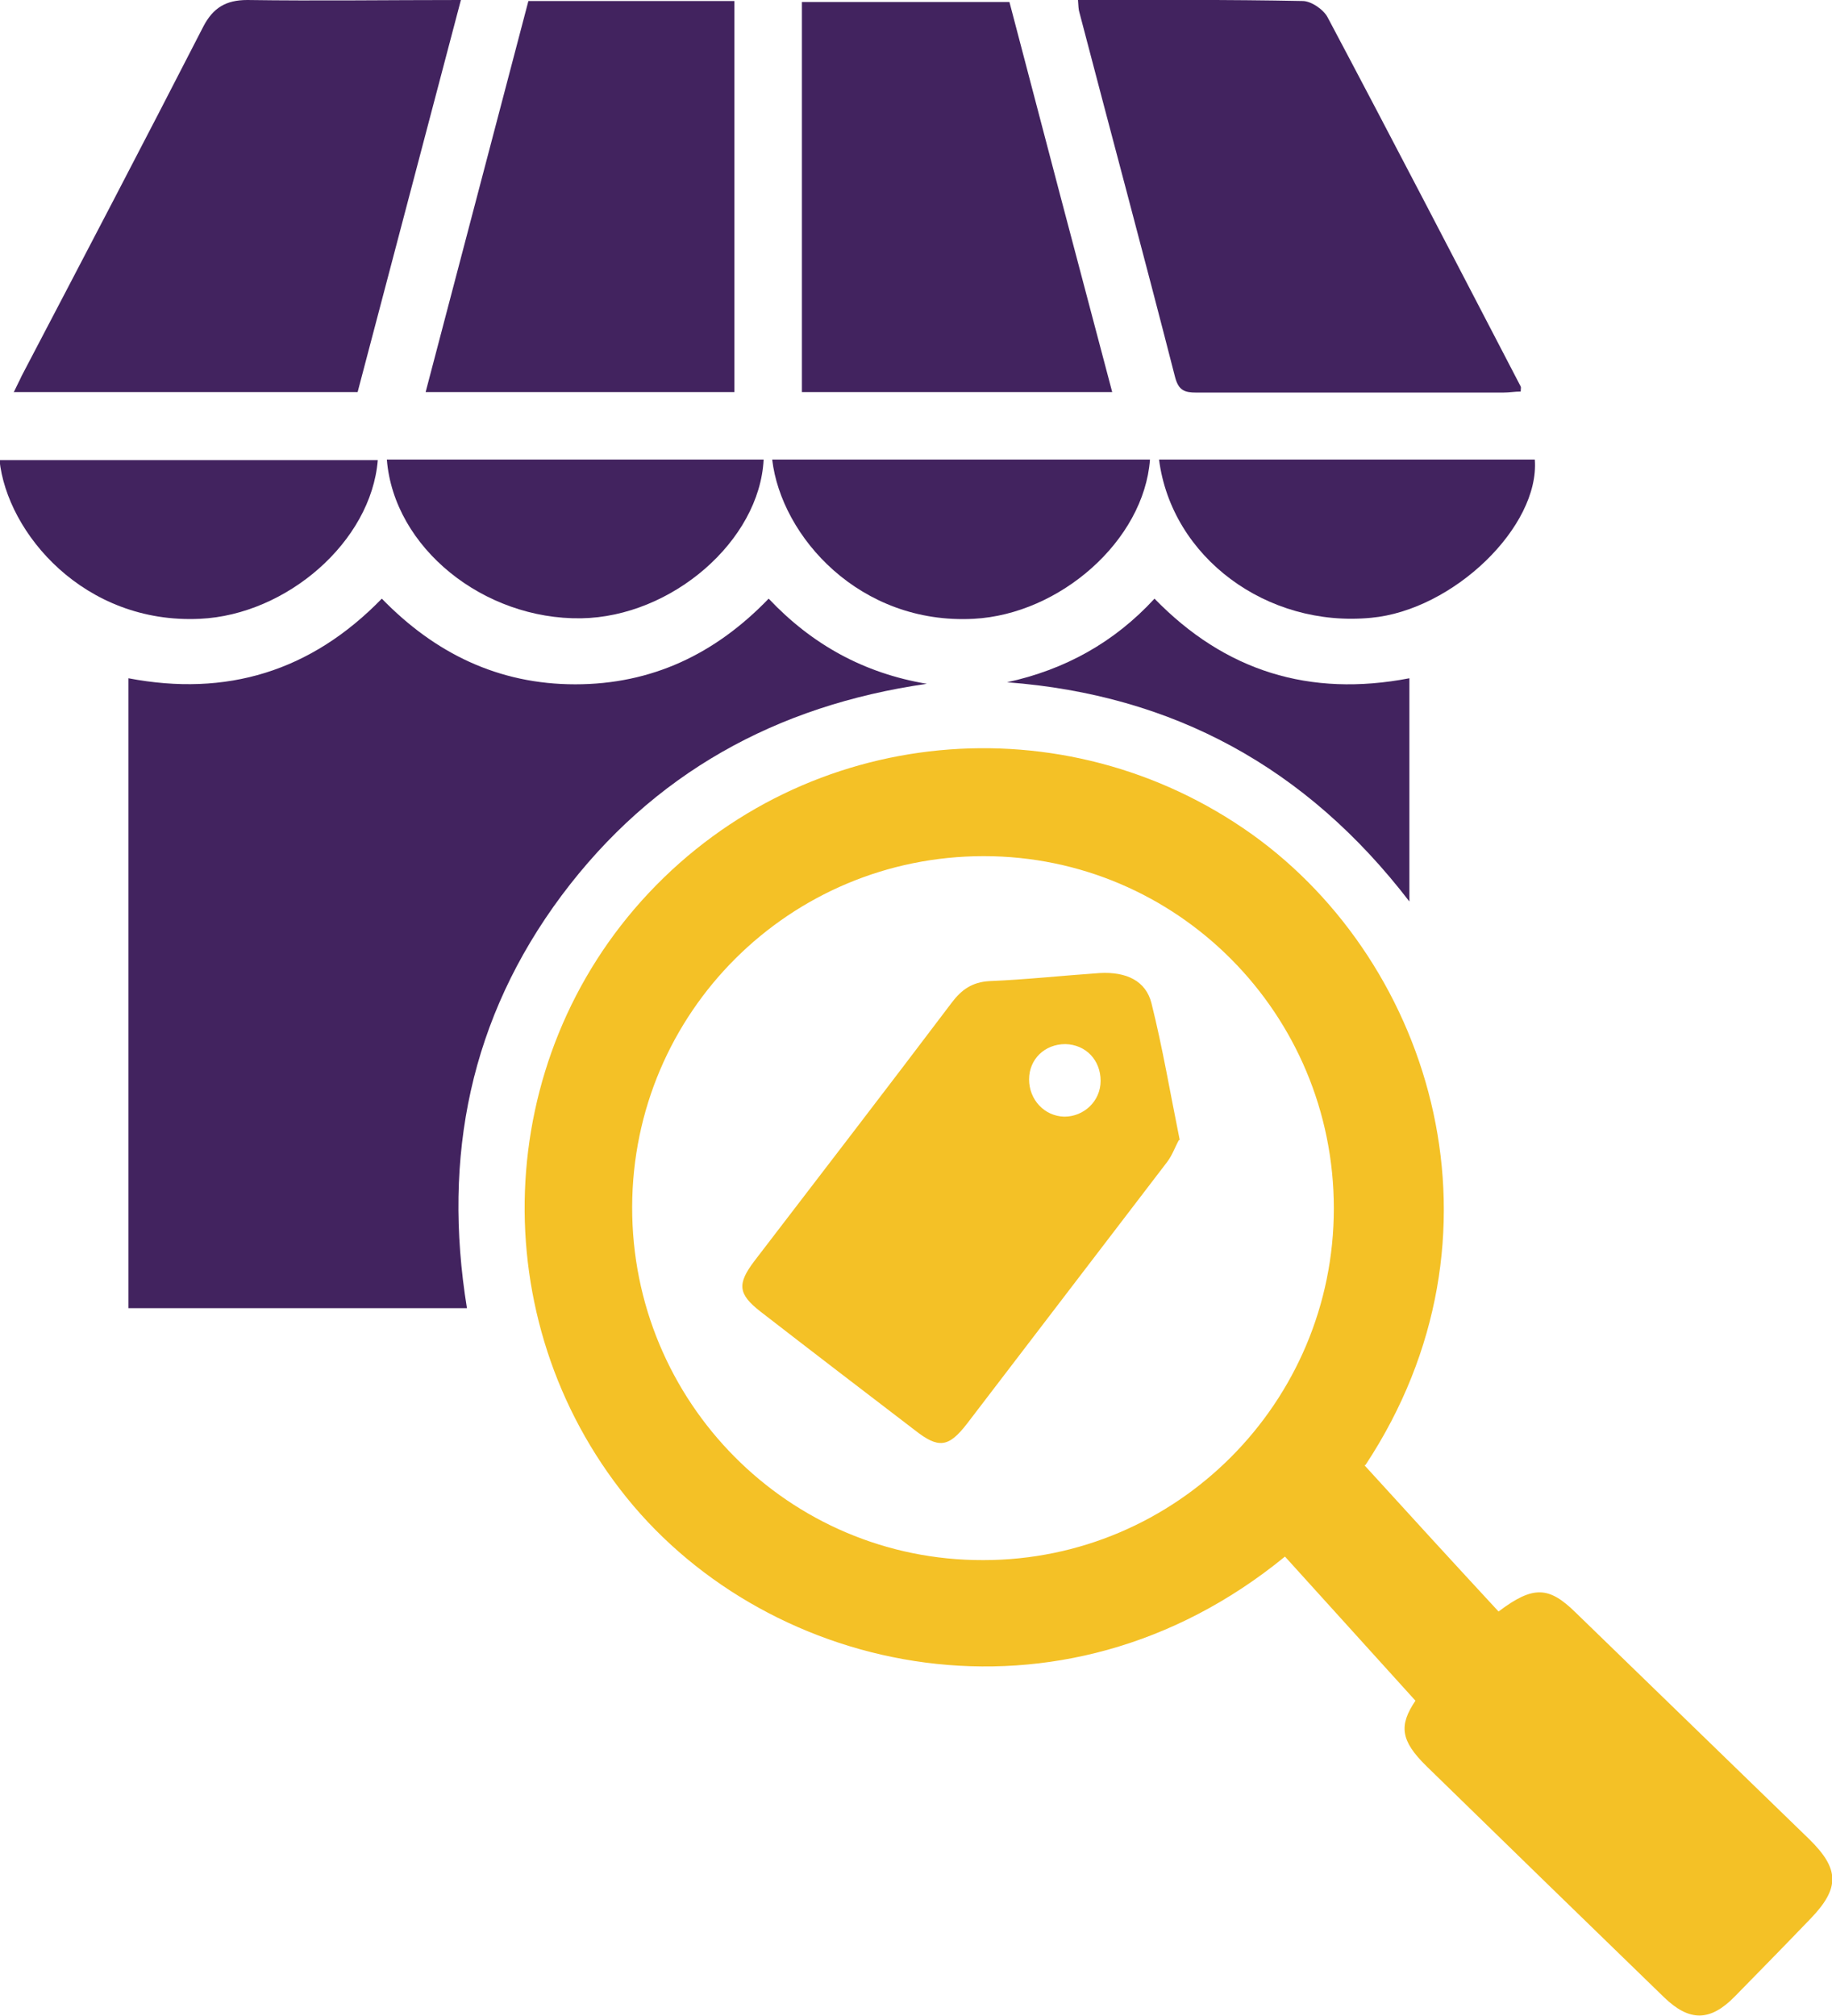
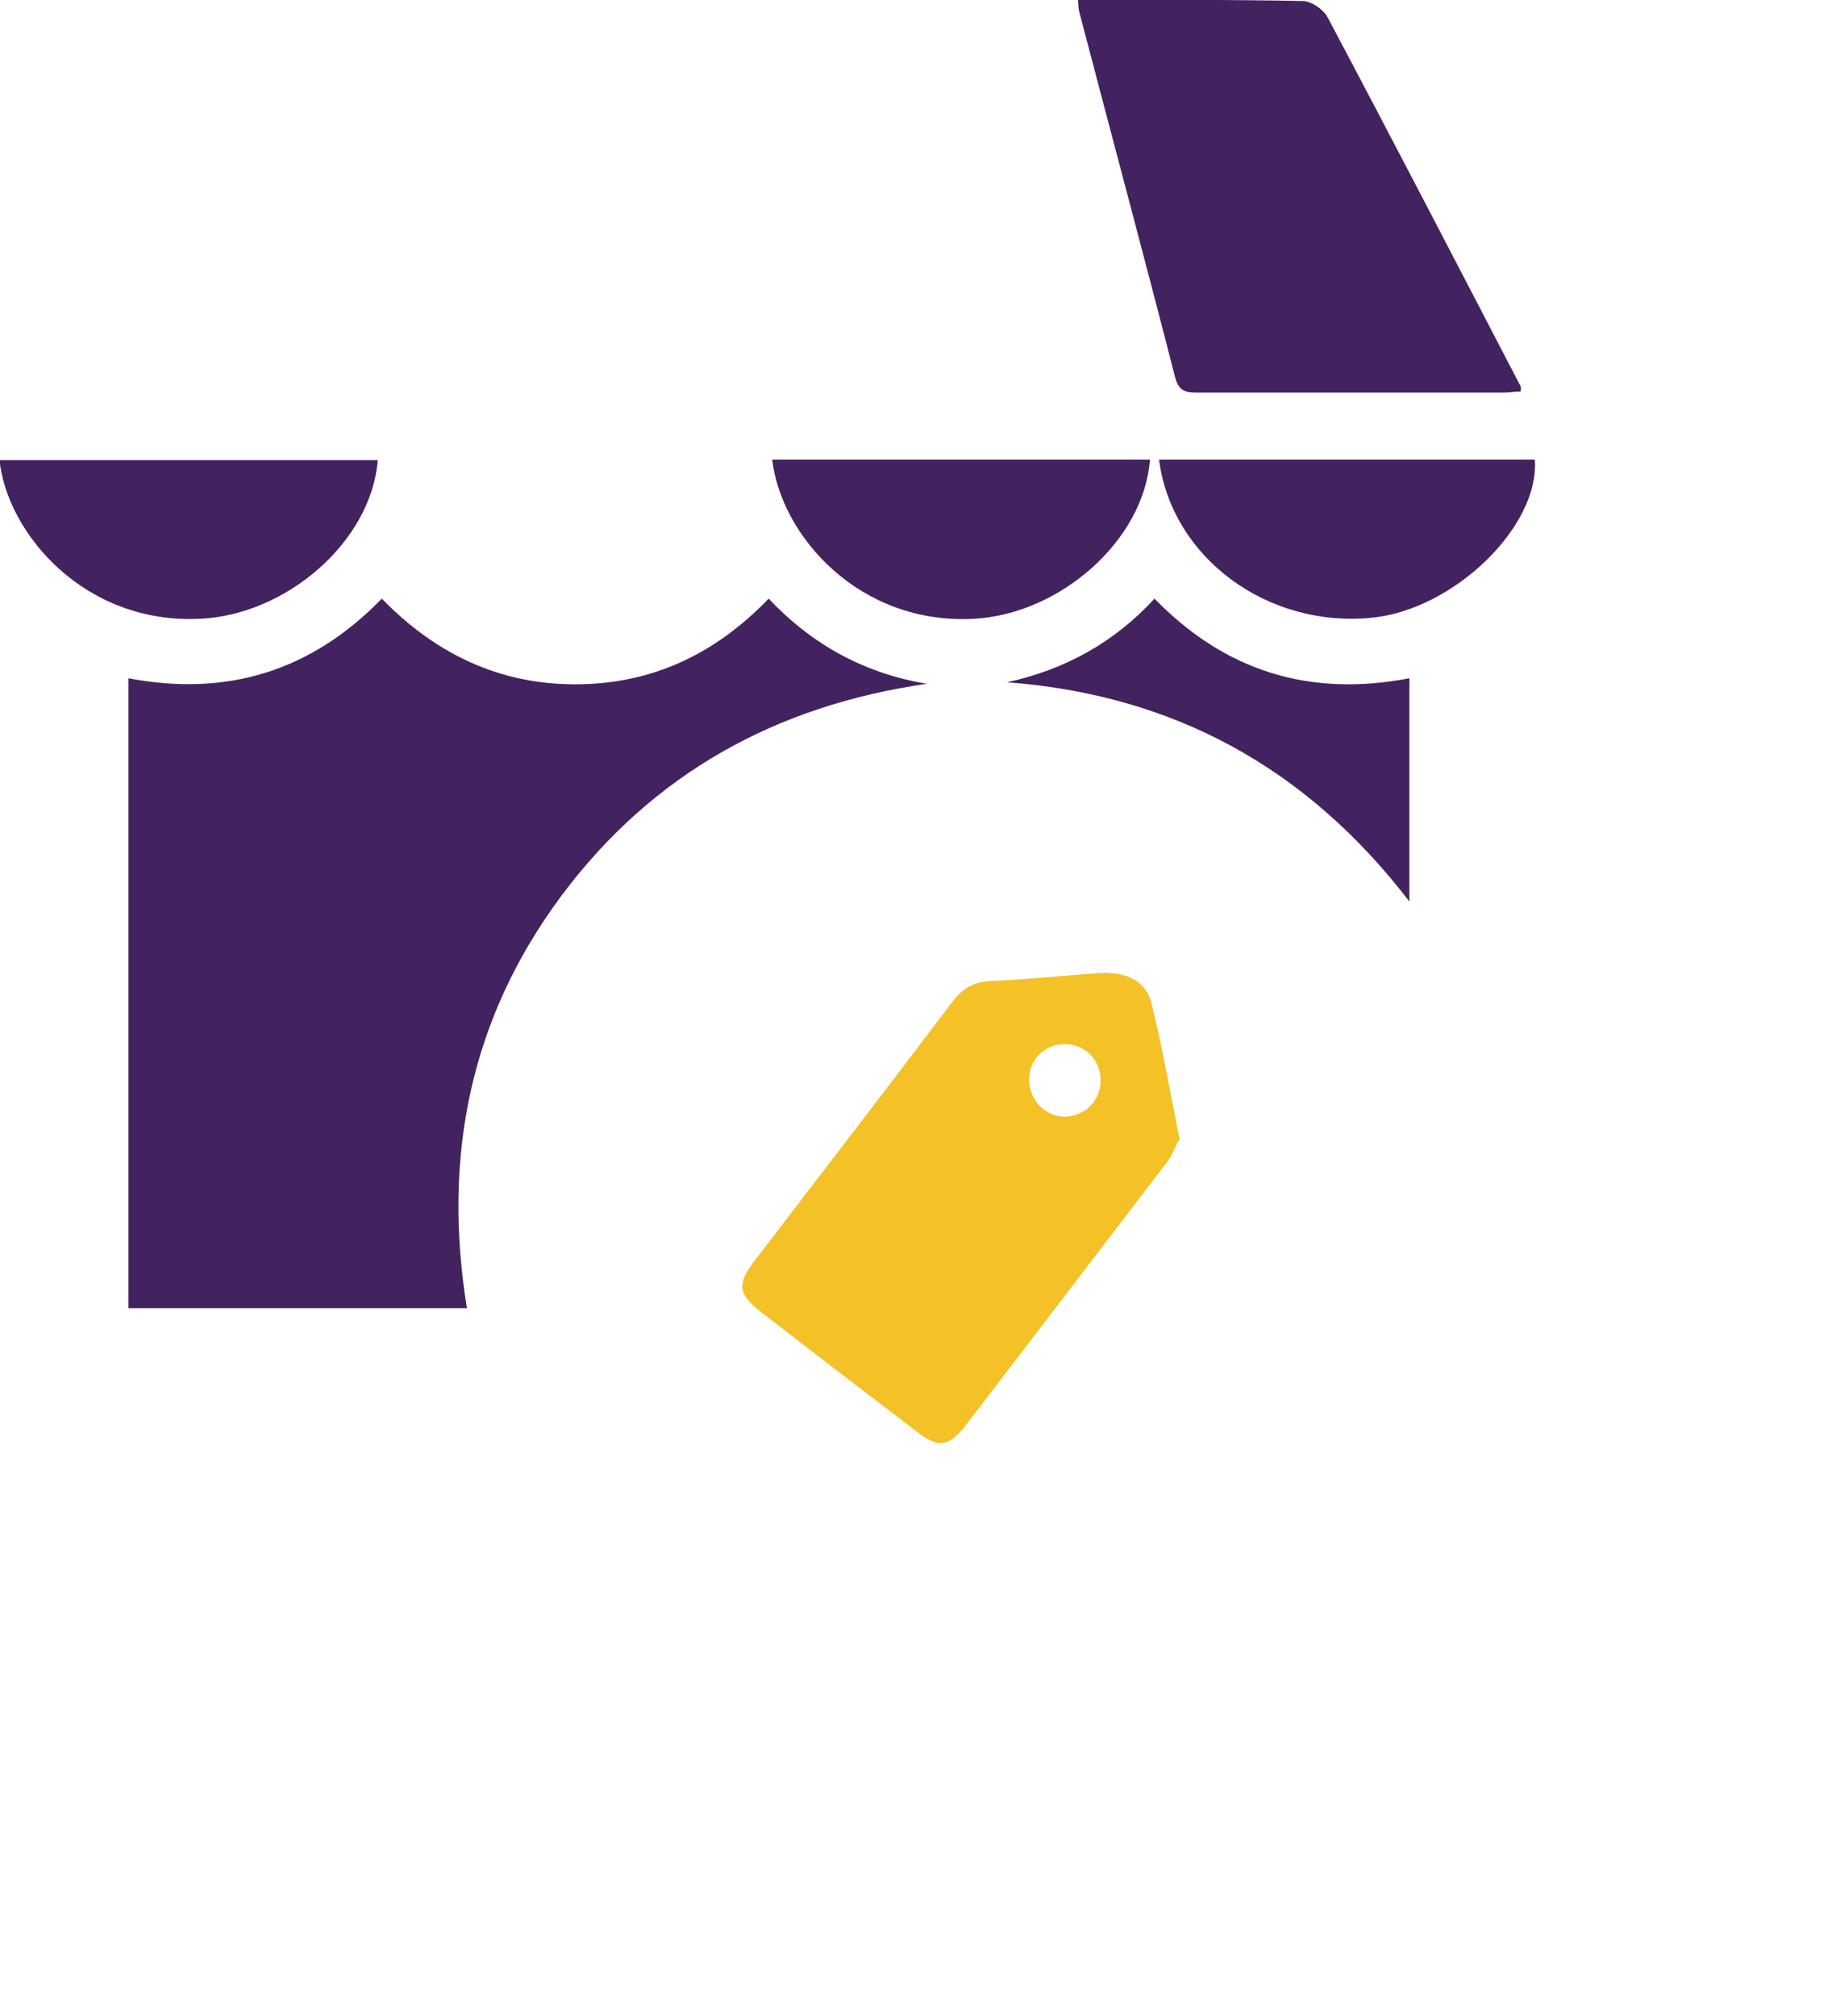
<svg xmlns="http://www.w3.org/2000/svg" id="Layer_1" data-name="Layer 1" viewBox="0 0 36.37 40">
  <defs>
    <style>
      .cls-1 {
        fill: #42235f;
      }

      .cls-2 {
        fill: #f4c126;
      }
    </style>
  </defs>
-   <path class="cls-2" d="M27.09,29.08c.91,1,1.79,1.96,2.66,2.9,.69-.52,1-.5,1.53,.02,1.55,1.5,3.09,3,4.64,4.5,.6,.59,.61,.97,.02,1.58-.5,.52-1,1.03-1.5,1.54-.49,.5-.9,.5-1.4,.02-1.58-1.53-3.15-3.06-4.72-4.59-.52-.51-.55-.81-.22-1.3-.88-.97-1.74-1.92-2.59-2.86-4.45,3.64-10.22,2.36-13.07-1.17-2.85-3.53-2.68-8.68,.44-12,3.14-3.34,8.25-3.82,11.98-1.16,3.6,2.58,5.24,7.98,2.25,12.51Zm-.61-5.1c0-3.86-3.11-6.99-6.95-6.99-3.85,0-6.97,3.1-6.98,6.96-.01,3.87,3.11,7.02,6.97,7.01,3.84,0,6.96-3.13,6.96-6.98Z" />
  <path class="cls-1" d="M9.27,25.96H2.55V13.46c1.94,.37,3.62-.13,5.03-1.58,1.05,1.08,2.31,1.7,3.84,1.7,1.52,0,2.78-.6,3.84-1.7,.86,.91,1.89,1.48,3.14,1.69-2.99,.43-5.44,1.78-7.25,4.2-1.81,2.43-2.37,5.17-1.88,8.19Z" />
-   <path class="cls-1" d="M.27,7.79c.07-.15,.12-.24,.16-.33C1.64,5.15,2.85,2.84,4.04,.52,4.23,.16,4.48,0,4.91,0c1.39,.02,2.78,0,4.24,0-.69,2.62-1.37,5.2-2.05,7.78H.27Z" />
  <path class="cls-1" d="M21.4,0c1.51,0,2.98-.01,4.46,.02,.17,0,.42,.17,.5,.33,1.29,2.43,2.56,4.88,3.83,7.32,.01,.02,0,.05,0,.1-.12,0-.23,.02-.35,.02-2.03,0-4.06,0-6.09,0-.23,0-.35-.04-.42-.3-.62-2.42-1.27-4.83-1.9-7.24-.02-.06-.02-.13-.03-.26Z" />
-   <path class="cls-1" d="M22.08,7.78h-6.16V.04h4.12c.67,2.56,1.35,5.14,2.04,7.74Z" />
-   <path class="cls-1" d="M10.48,.02h4.1V7.78h-6.13c.68-2.59,1.36-5.17,2.04-7.76Z" />
  <path class="cls-1" d="M0,9.13H7.5c-.13,1.62-1.81,3.07-3.53,3.15-2.3,.11-3.83-1.7-3.98-3.15Z" />
  <path class="cls-1" d="M15.34,9.12h7.49c-.12,1.61-1.79,3.07-3.5,3.16-2.26,.12-3.82-1.63-4-3.16Z" />
  <path class="cls-1" d="M23,9.12h7.47c.1,1.33-1.62,2.99-3.25,3.14-2.07,.2-3.96-1.2-4.21-3.14Z" />
-   <path class="cls-1" d="M7.68,9.12h7.48c-.08,1.61-1.82,3.12-3.62,3.15-1.94,.03-3.72-1.4-3.86-3.15Z" />
  <path class="cls-1" d="M19.99,13.54c1.15-.25,2.13-.79,2.93-1.66,1.4,1.44,3.08,1.96,5.06,1.58v4.43c-2.05-2.67-4.7-4.1-7.98-4.35Z" />
  <path class="cls-2" d="M23.4,22.63c-.07,.13-.13,.3-.23,.43-1.32,1.73-2.65,3.46-3.97,5.19-.37,.48-.57,.5-1.04,.13-1.02-.78-2.04-1.56-3.06-2.35-.45-.35-.47-.55-.12-1.01,1.31-1.71,2.62-3.41,3.92-5.13,.19-.25,.4-.4,.74-.42,.73-.03,1.46-.11,2.19-.16,.54-.03,.92,.16,1.03,.6,.22,.88,.37,1.77,.56,2.71Zm-1.55-1.18c0-.41-.29-.72-.7-.73-.41,0-.72,.3-.72,.7,0,.4,.3,.73,.7,.74,.39,0,.72-.31,.72-.71Z" />
</svg>